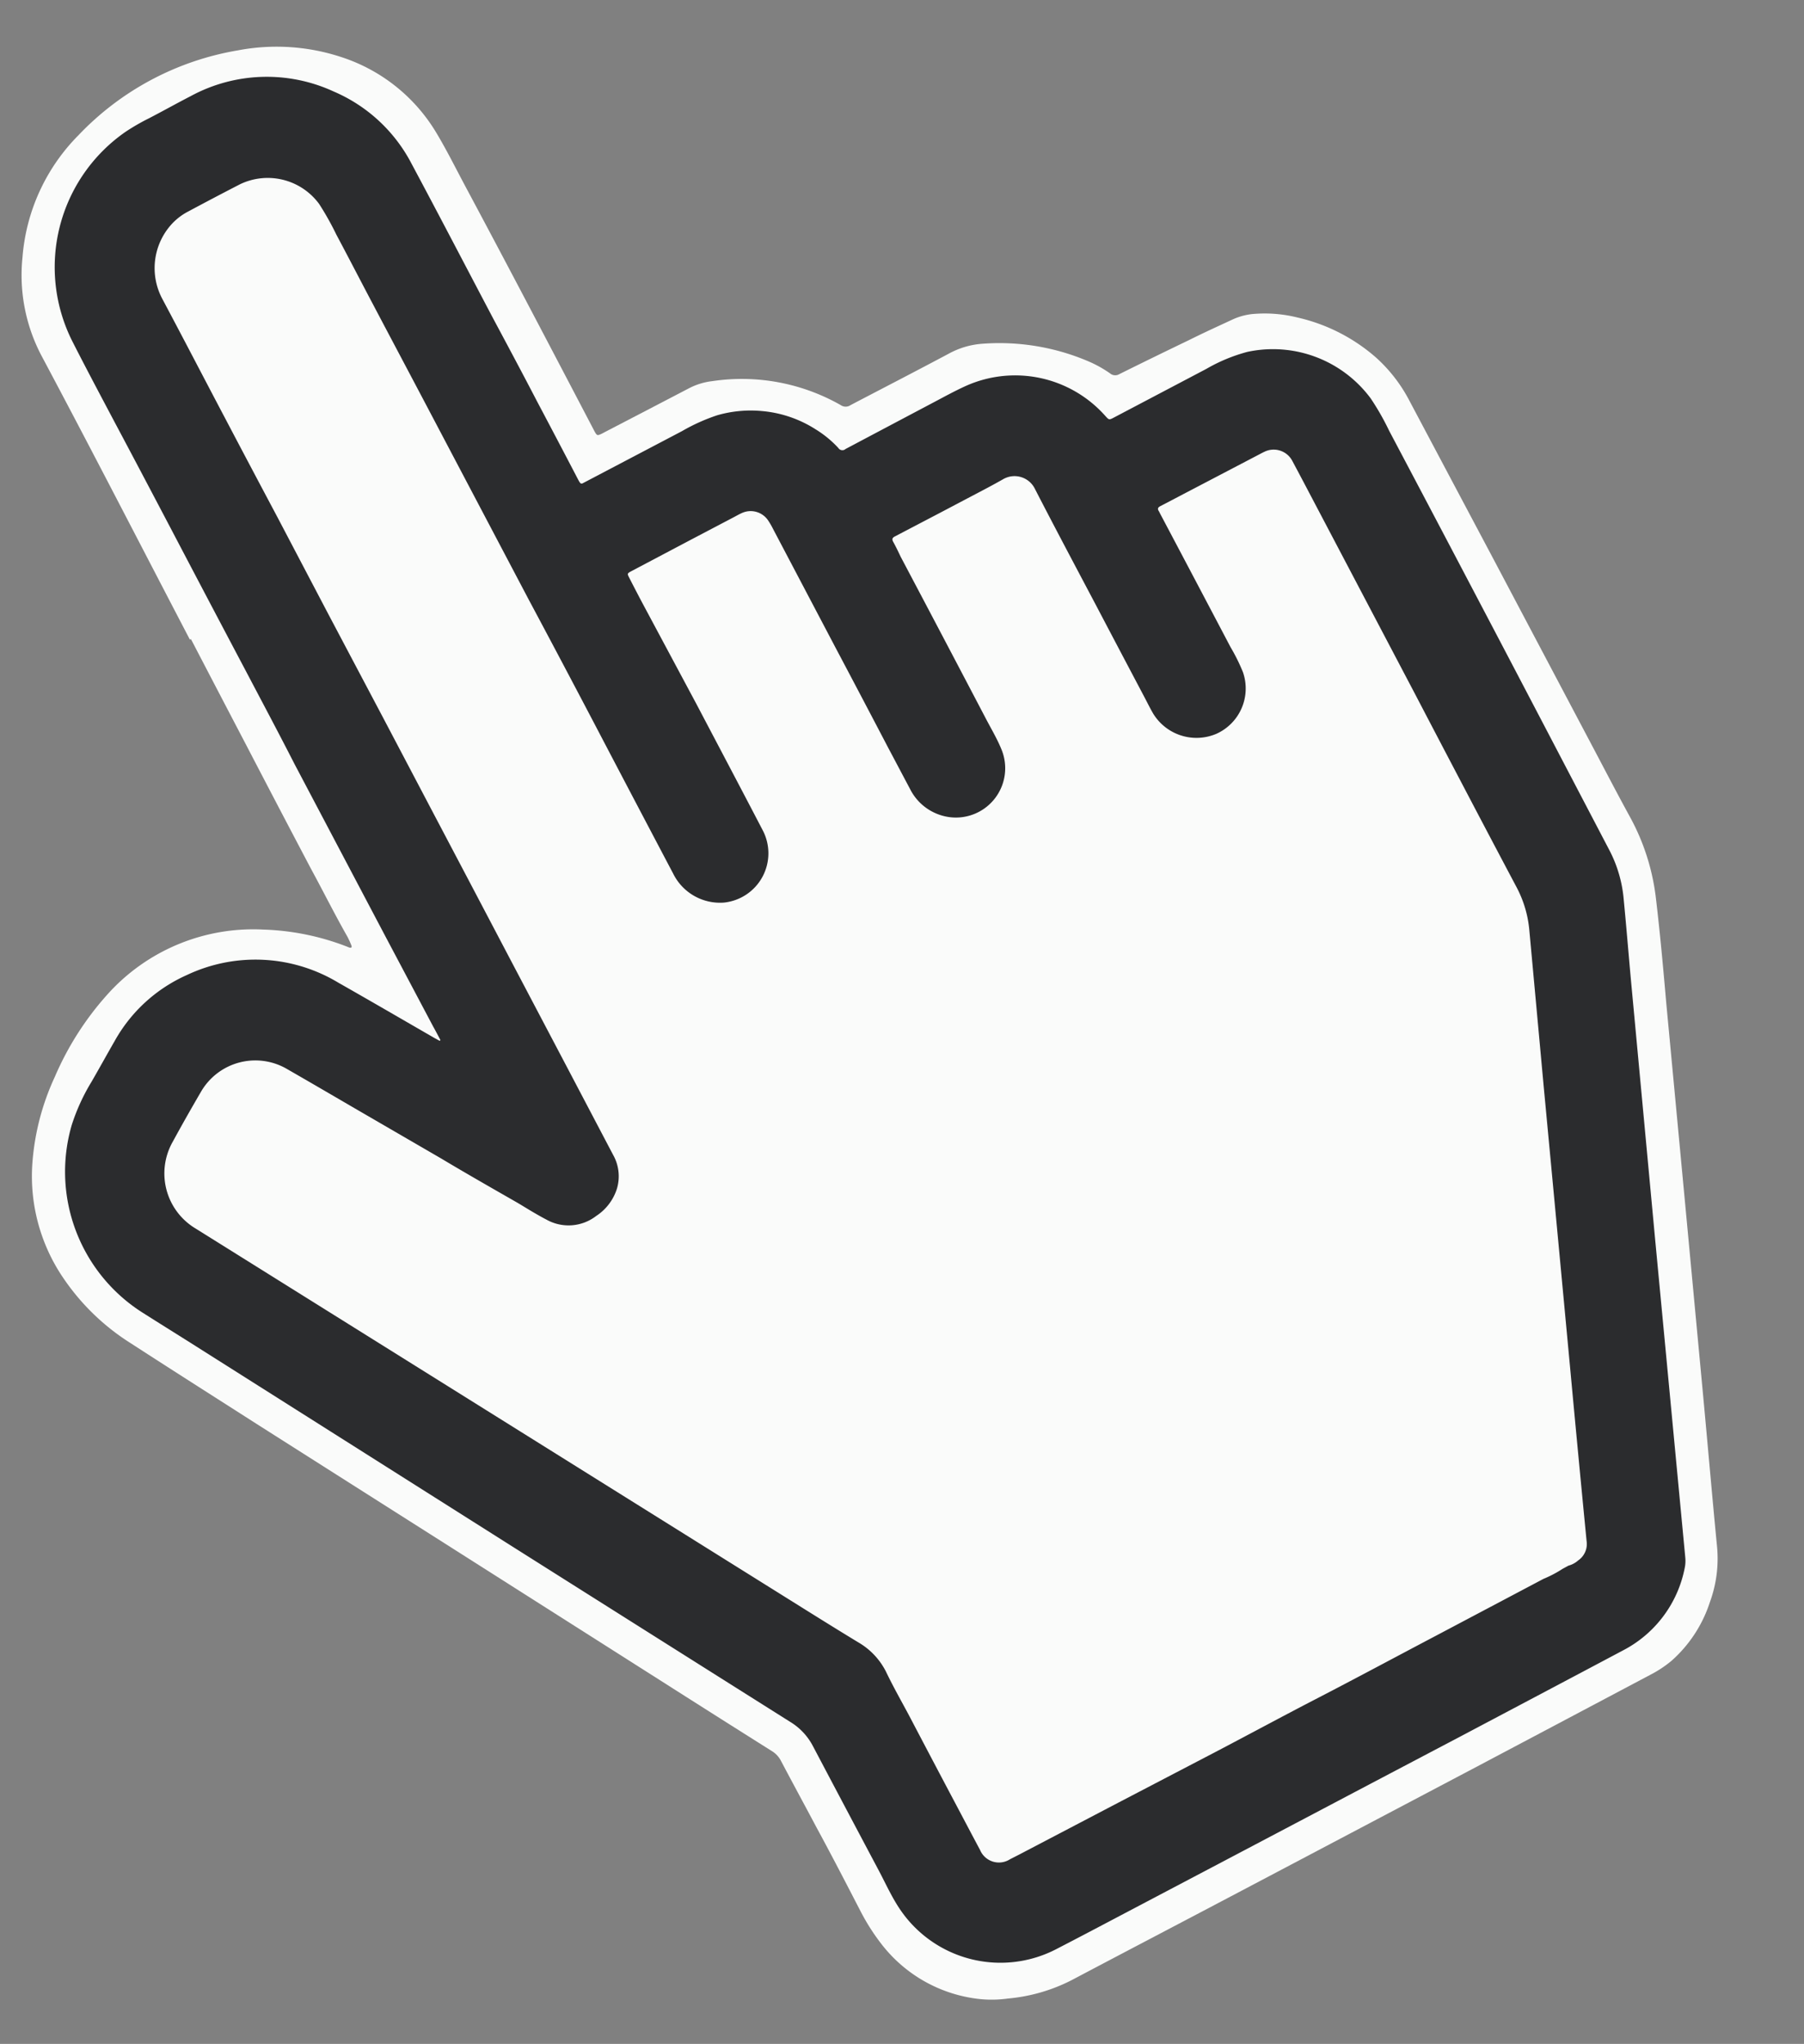
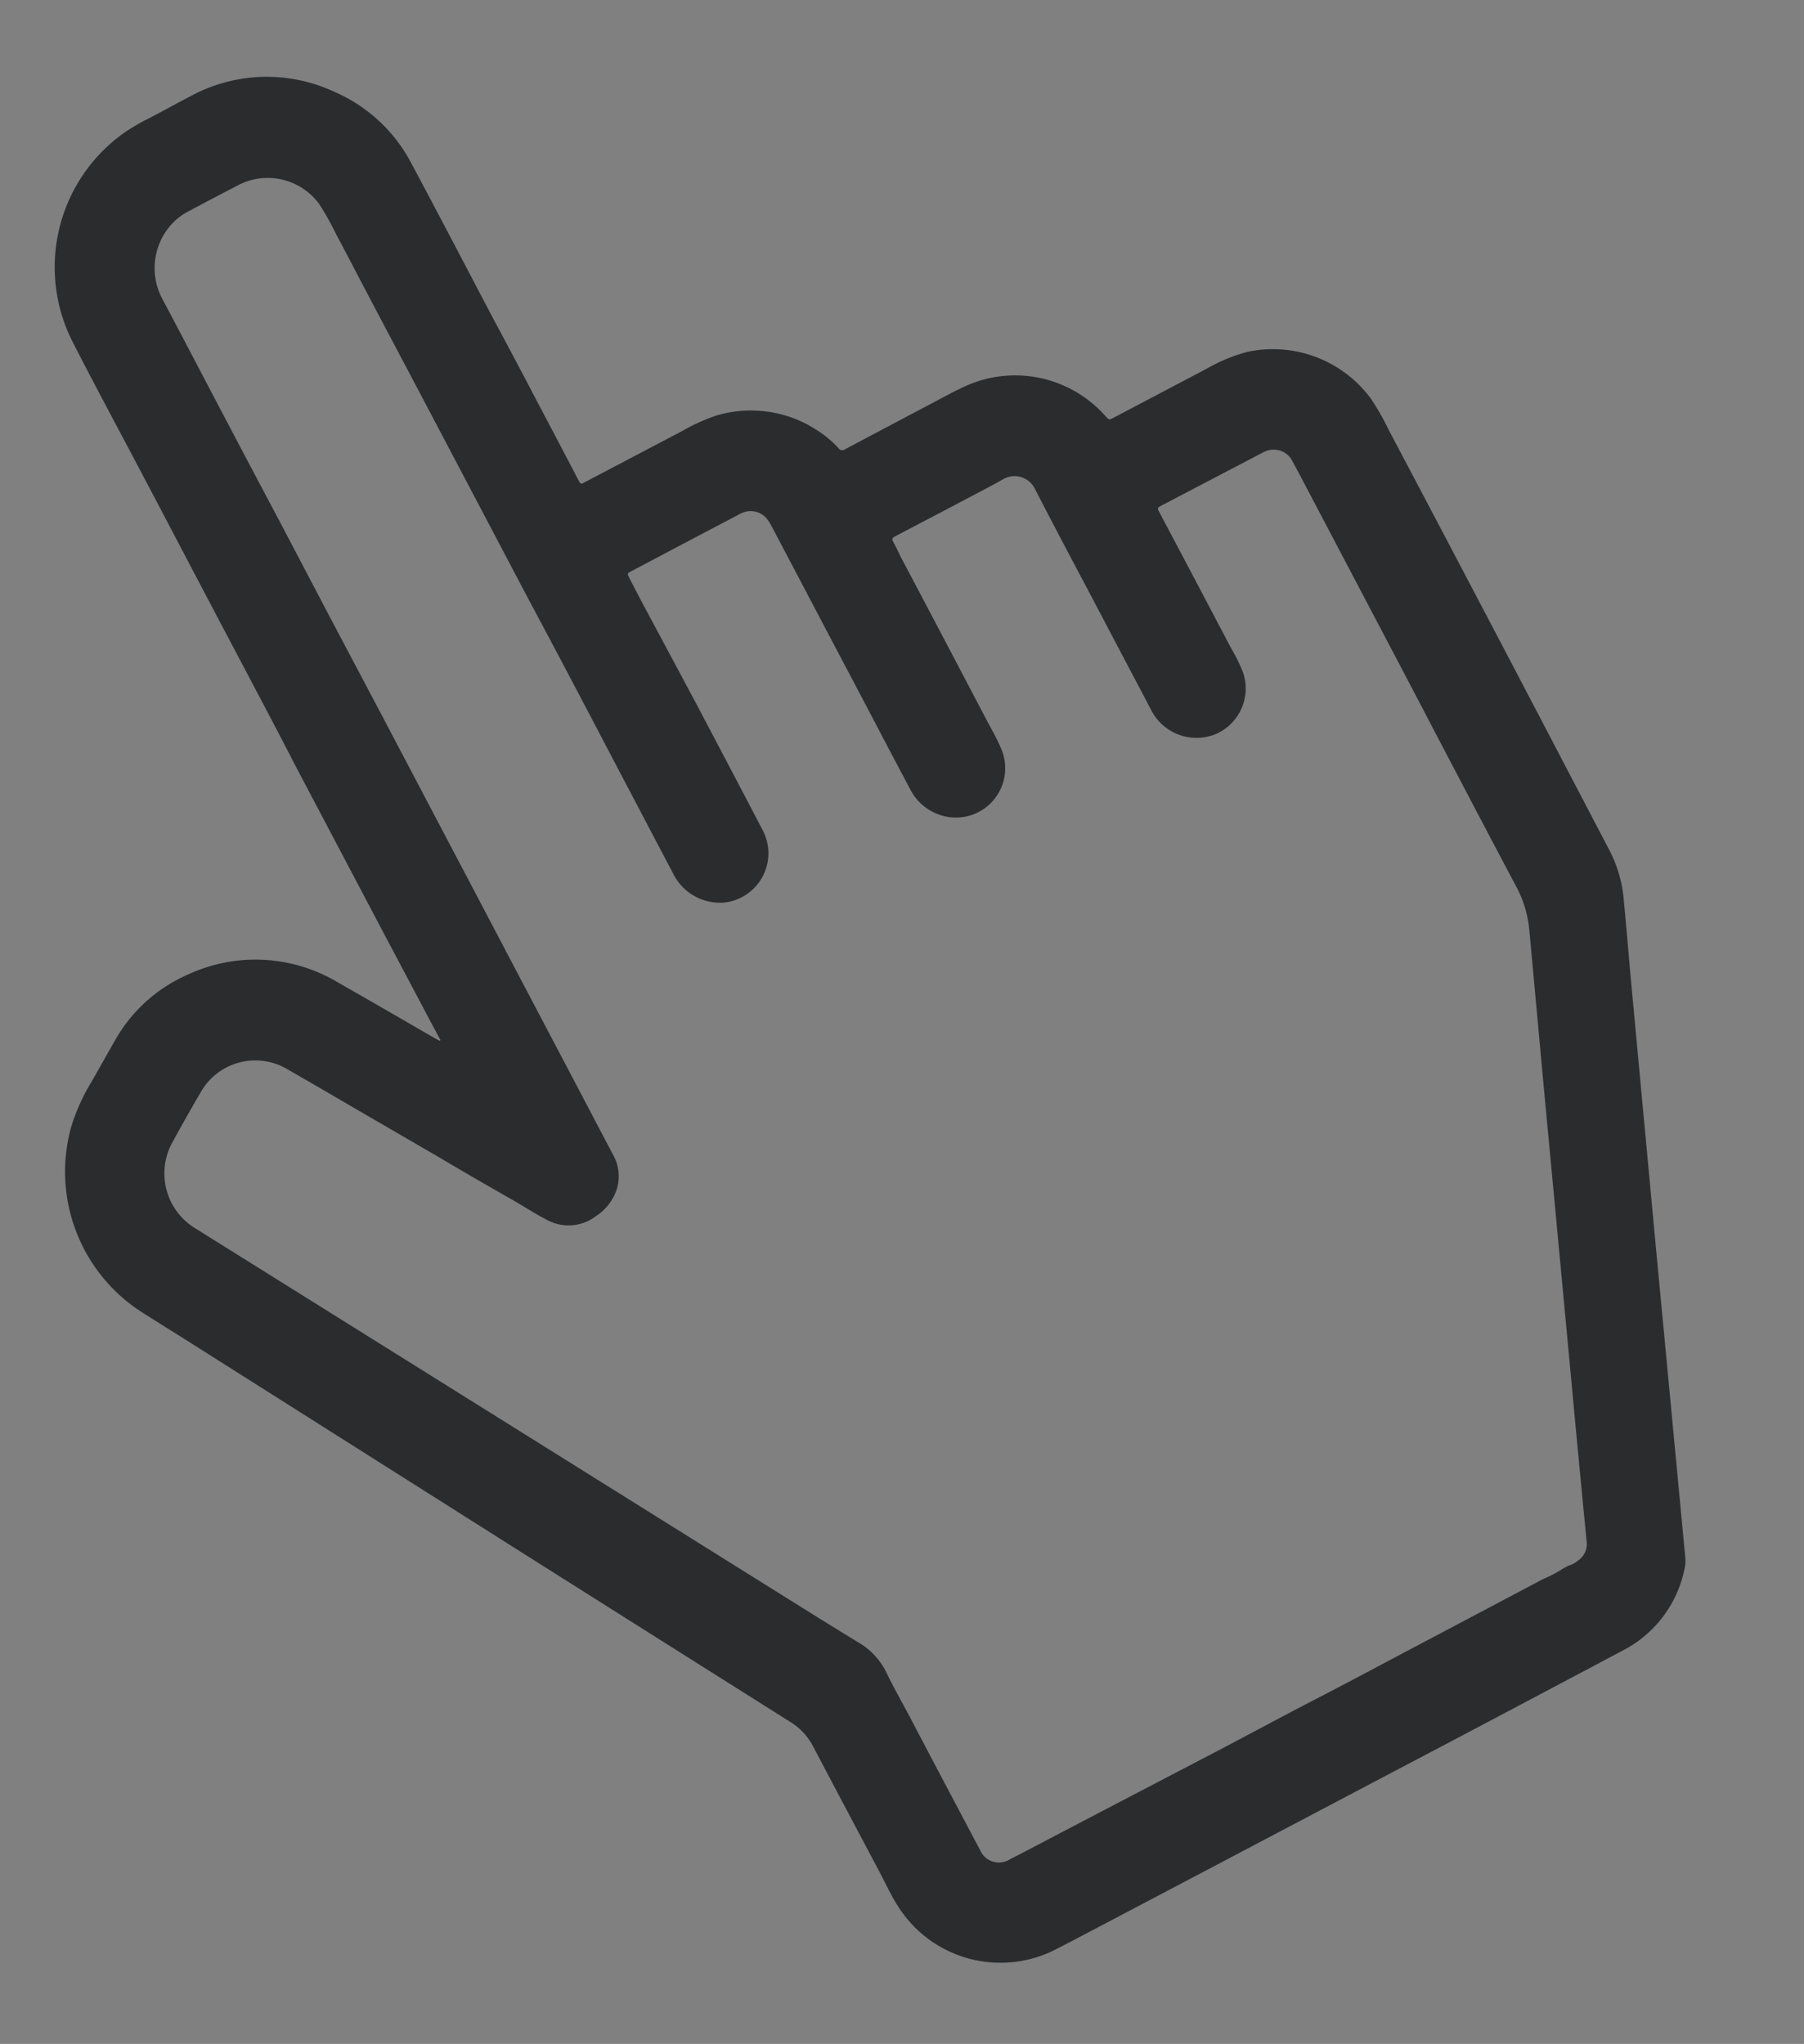
<svg xmlns="http://www.w3.org/2000/svg" id="圖層_1" data-name="圖層 1" viewBox="0 0 248.75 281.77">
  <rect x="0" y="0" width="248.75" height="281.77" fill="#808080" stroke="none" />
  <defs>
    <style>.cls-1{fill:#fafbfa;}.cls-1,.cls-2{fill-rule:evenodd;}.cls-2{fill:#2b2c2e;}</style>
  </defs>
  <title>btn_click</title>
-   <path class="cls-1" d="M26.19,88.19C19.37,75.13,12.63,62,5.7,49A23.83,23.83,0,0,1,3.1,35.49a26.84,26.84,0,0,1,7.72-16.85,39.36,39.36,0,0,1,22-11.7,28.5,28.5,0,0,1,14.31.95A23.83,23.83,0,0,1,60.25,18.45c1.36,2.28,2.54,4.65,3.79,7,6,11.21,11.9,22.48,17.8,33.75.06.12.12.24.19.36.28.48.35.5.84.28.2-.09.39-.2.58-.3,3.85-2,7.7-4,11.53-6a9.27,9.27,0,0,1,3.26-1,27.56,27.56,0,0,1,17.69,3.31,1.19,1.19,0,0,0,1.35,0c4.55-2.38,9.11-4.73,13.63-7.14a11.29,11.29,0,0,1,4.68-1.33,31.24,31.24,0,0,1,14.48,2.43,16.29,16.29,0,0,1,3,1.67,1.1,1.1,0,0,0,1.27.1q4.77-2.37,9.56-4.67c2-1,4-1.91,6.07-2.87a8.64,8.64,0,0,1,3.16-.78,18.66,18.66,0,0,1,5.77.51,24.73,24.73,0,0,1,10.88,5.56,21.11,21.11,0,0,1,4.57,5.93q5.72,10.78,11.44,21.55l14.39,27.22c1.5,2.85,3,5.72,4.54,8.53A30.7,30.7,0,0,1,228.35,124c.57,4.8,1,9.61,1.42,14.42q2.56,27.14,5.1,54.28c.64,6.87,1.23,13.75,1.9,20.62a17.47,17.47,0,0,1-1,7.56,18.35,18.35,0,0,1-5.27,8.06,15.84,15.84,0,0,1-2.93,1.94q-11.72,6.21-23.44,12.41l-34.84,18.37c-7.17,3.78-14.35,7.53-21.52,11.32a23.93,23.93,0,0,1-8.83,2.54,16.07,16.07,0,0,1-3.73.08,19.78,19.78,0,0,1-13.58-7.48,29.24,29.24,0,0,1-2.92-4.54c-2-3.87-4-7.74-6.09-11.59-1.64-3.09-3.31-6.16-4.94-9.25a3.38,3.38,0,0,0-1.19-1.3q-7.83-4.93-15.63-9.9L61.4,212.82q-13-8.25-26-16.51C29.6,192.6,23.77,188.9,18,185.16a31.44,31.44,0,0,1-9.09-8.71,24.93,24.93,0,0,1-4.44-16.18,34.18,34.18,0,0,1,3.09-11.82,41.4,41.4,0,0,1,7.29-11.4,27,27,0,0,1,21.44-8.9,34.81,34.81,0,0,1,11.58,2.36l.3.12c.26.06.39,0,.28-.3a11.93,11.93,0,0,0-.58-1.26c-1.74-3.06-3.31-6.21-5-9.32q-4.47-8.48-8.9-17-3.84-7.34-7.65-14.66Z" />
  <path class="cls-2" d="M60.73,143.38c-.33-.62-.65-1.24-1-1.86q-3.24-6.12-6.48-12.23l-12.66-24C38.4,101,36.16,96.8,33.94,92.58q-5.29-10-10.57-20.07c-2.5-4.75-5-9.5-7.53-14.25-1.95-3.69-3.92-7.38-5.81-11.1a22.7,22.7,0,0,1,7.3-29,29.66,29.66,0,0,1,3.19-1.84c1.93-1,3.84-2.07,5.78-3.07A22,22,0,0,1,46,12.61a21.73,21.73,0,0,1,10.77,10c3.82,7.14,7.56,14.33,11.34,21.5,2,3.74,4,7.48,5.94,11.22q2.85,5.38,5.67,10.79c.4.76.43.6,1,.31l13.33-7a26,26,0,0,1,4.84-2.18,16.67,16.67,0,0,1,6.2-.58,16.38,16.38,0,0,1,7.38,2.52,14.79,14.79,0,0,1,3.12,2.56.66.66,0,0,0,1,.15q6-3.18,11.94-6.32c1.54-.81,3.07-1.66,4.66-2.38a16.62,16.62,0,0,1,19.21,4.13c.52.57.52.59,1.2.23l12.75-6.71a23.09,23.09,0,0,1,5.65-2.34A16.78,16.78,0,0,1,189,54.92a35.28,35.28,0,0,1,2.55,4.47q5.82,11,11.6,22,6.18,11.75,12.32,23.5L222,117.37a18,18,0,0,1,1.9,6.73c.36,3.71.66,7.44,1,11.15l3.36,36q2.06,21.73,4.12,43.46a4.75,4.75,0,0,1-.08,1.46,16.31,16.31,0,0,1-8.5,11.35c-7.53,4-15.11,8-22.67,12q-9.52,5-19,10l-13.61,7.17-13.62,7.17c-3.09,1.63-6.18,3.26-9.28,4.86A16.71,16.71,0,0,1,124,263.07c-1.12-1.69-1.94-3.54-2.89-5.32q-4.51-8.49-9-17a8.5,8.5,0,0,0-3.13-3.36q-19.23-12.12-38.46-24.27l-44.25-28c-2.19-1.38-4.39-2.75-6.58-4.14a23,23,0,0,1-9.8-25.88,27.68,27.68,0,0,1,2.75-6c1.08-1.87,2.12-3.76,3.19-5.62a21.29,21.29,0,0,1,9.93-9.06,22.12,22.12,0,0,1,20.89,1.05c4.46,2.53,8.89,5.11,13.33,7.67l.64.35Zm156.88,71.74a2.74,2.74,0,0,0,1.16-2.69q-1.17-12-2.29-24.09-1.8-19.22-3.61-38.43-1-10.87-2-21.74a15.59,15.59,0,0,0-1.78-5.91q-3.85-7.26-7.67-14.55-3.22-6.13-6.42-12.26L179.71,66.39c-.5-.94-1-1.89-1.5-2.82a2.9,2.9,0,0,0-3.86-1.29c-.22.1-.44.22-.65.33l-9.56,5c-1.38.72-2.75,1.45-4.13,2.16-.35.18-.44.37-.22.7a2.64,2.64,0,0,1,.15.29q4.88,9.22,9.74,18.46a25.74,25.74,0,0,1,1.71,3.45,6.85,6.85,0,0,1-3.66,8.49A7,7,0,0,1,159,98.36c-.49-.85-.92-1.74-1.38-2.6q-3.33-6.3-6.64-12.6c-2.77-5.24-5.55-10.47-8.26-15.73a3.13,3.13,0,0,0-4.43-1.35c-1.49.85-3,1.63-4.54,2.44l-3.91,2.06q-3.23,1.69-6.46,3.38c-.39.21-.4.42-.2.77.37.67.7,1.36,1,2Q130.14,88,136.06,99.3c.69,1.3,1.44,2.58,2,3.94a6.8,6.8,0,0,1-8,9.24,7.13,7.13,0,0,1-4.57-3.7c-1-1.88-2-3.78-3-5.66q-3.66-7-7.32-13.91l-8.58-16.3a10.17,10.17,0,0,0-.7-1.2,2.9,2.9,0,0,0-3.56-1c-.37.16-.73.37-1.09.56l-6,3.15-8.18,4.32c-.59.32-.59.34-.28.94q.93,1.82,1.89,3.63L96,97c3.07,5.84,6.16,11.68,9.21,17.54a6.83,6.83,0,0,1-5.39,9.89,7.2,7.2,0,0,1-7-4q-5.46-10.35-10.89-20.72-4.47-8.52-9-17Q65.86,69.29,58.78,55.86c-2.44-4.63-4.9-9.26-7.34-13.89-1.7-3.21-3.36-6.44-5.07-9.64A39.4,39.4,0,0,0,44,28.11a8.8,8.8,0,0,0-10.9-2.71c-2.43,1.25-4.84,2.52-7.25,3.81A8.23,8.23,0,0,0,23.58,31a9,9,0,0,0-1.19,10.22c2.94,5.52,5.81,11.06,8.73,16.59,2.36,4.49,4.75,9,7.12,13.46l7,13.33Q49,91.71,52.75,98.8q3.36,6.38,6.71,12.75,5.51,10.45,11,20.9l7.63,14.49,6.44,12.25a6,6,0,0,1,.54,4.67,7,7,0,0,1-2.86,3.77,6.23,6.23,0,0,1-6.87.5c-.41-.21-.82-.44-1.22-.67-1-.56-1.9-1.14-2.86-1.7-3.49-2-7-4-10.46-6.07l-11.89-6.9c-3.09-1.8-6.17-3.6-9.27-5.38a8.66,8.66,0,0,0-11.91,3.07c-1.33,2.28-2.64,4.58-3.9,6.9a8.85,8.85,0,0,0,3.17,12l32.31,20.19L108,220c3.44,2.15,6.88,4.31,10.36,6.42a9.75,9.75,0,0,1,3.79,4c1,2.1,2.18,4.16,3.28,6.23q3.25,6.2,6.53,12.39c1.06,2,2.11,4,3.18,6a2.82,2.82,0,0,0,4.12,1.28c.58-.3,1.17-.59,1.75-.9l13.2-6.91,13.42-7c4.59-2.4,9.15-4.87,13.75-7.25,5.46-2.82,10.87-5.73,16.3-8.59l15.13-8a16.3,16.3,0,0,0,2.65-1.39l.81-.44A3.32,3.32,0,0,0,217.61,215.12Z" />
</svg>